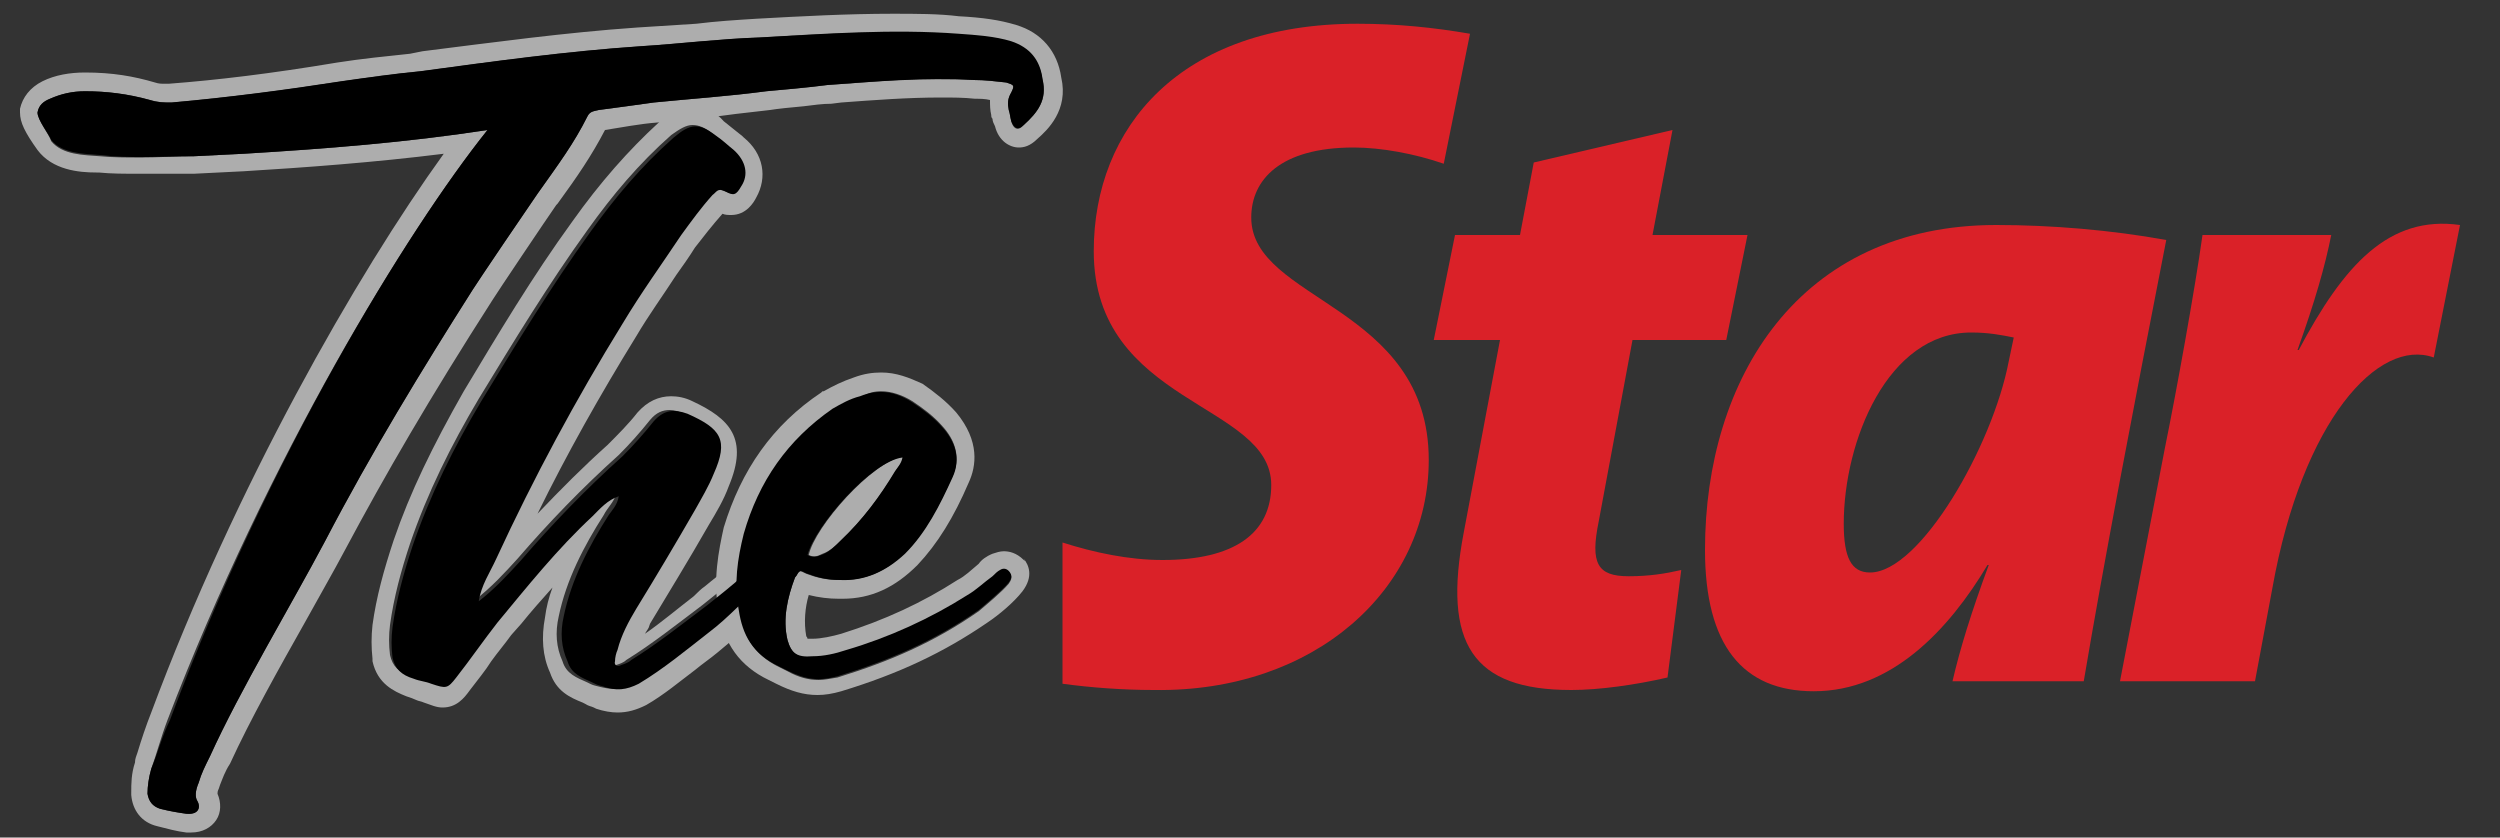
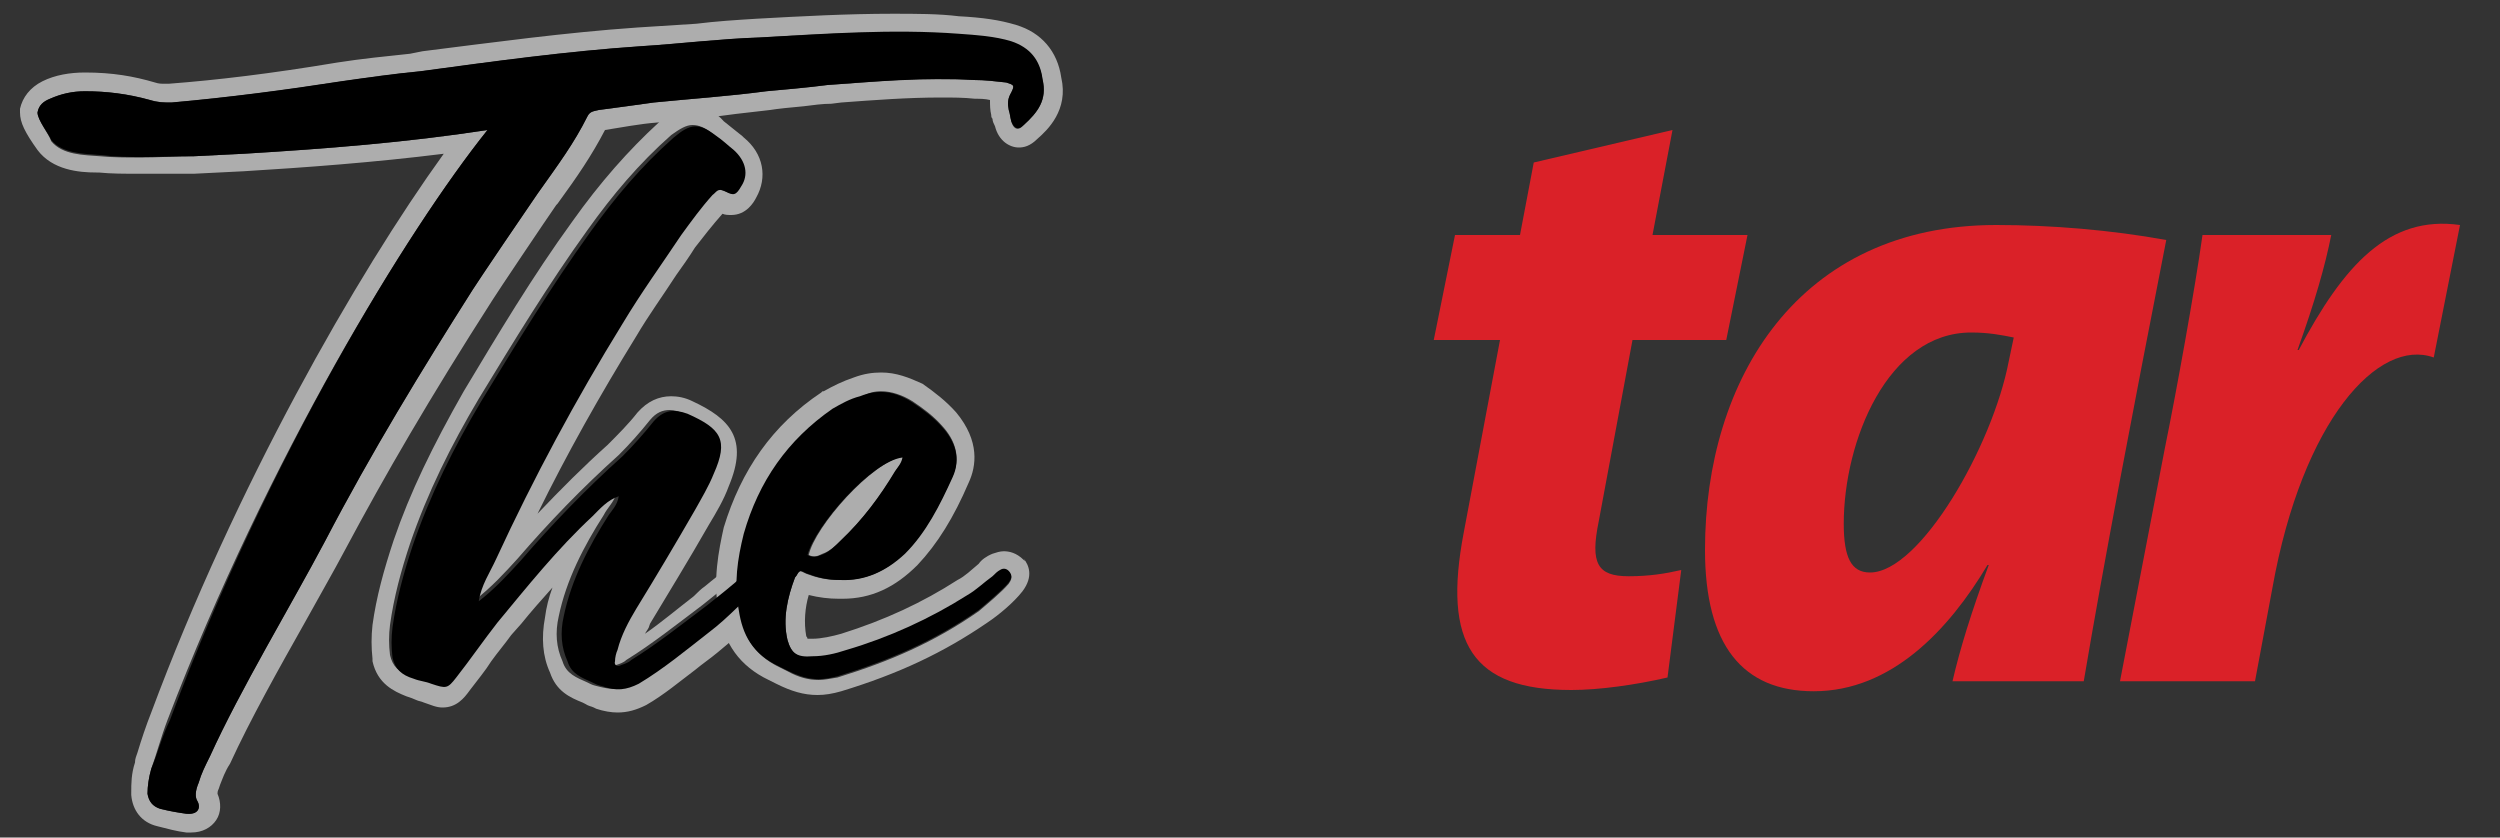
<svg xmlns="http://www.w3.org/2000/svg" id="Layer_1" x="0px" y="0px" viewBox="0 0 200 67" style="enable-background:new 0 0 200 67;" xml:space="preserve">
  <rect x="0" y="0" width="200" height="67" fill="#333333" stroke="none" />
  <style type="text/css">	.st0{opacity:0.6;}	.st1{fill:#FFFFFF;}	.st2{fill:#DA2128;}</style>
  <g class="st0">
    <g>
      <path class="st1" d="M55.4,10c0.5,0,1,0.2,1.6,0.7c0.6,0.4,1,0.8,1.5,1.2c1,0.9,1.2,2,0.6,2.9c-0.2,0.4-0.4,0.6-0.7,0.6   c-0.2,0-0.4-0.1-0.7-0.2c-0.1-0.1-0.3-0.1-0.4-0.1c-0.3,0-0.4,0.3-0.6,0.4c-0.9,1-1.7,2.1-2.5,3.2c-1.6,2.4-3.2,4.6-4.7,7.1   c-3.7,6-7.1,12.3-10.1,18.8c-0.5,1.1-1.2,2.1-1.4,3.4c1.3-1,2.4-2.2,3.4-3.3c2.5-2.9,5.2-5.7,8.1-8.3c0.9-0.9,1.7-1.8,2.5-2.8   c0.5-0.6,1-0.8,1.6-0.8c0.3,0,0.7,0.1,1.1,0.3c2.7,1.2,3.3,2.1,2.1,4.8c-0.4,1-1,2-1.5,2.9c-1.5,2.6-3.1,5.3-4.7,7.9   c-0.6,1-1.2,2.1-1.5,3.3c-0.1,0.2-0.2,0.6-0.2,0.9c-0.1,0.2,0.1,0.4,0.2,0.4c0.1,0,0.1,0,0.2-0.1c0.3-0.1,0.6-0.2,0.8-0.4   c2.1-1.3,4.1-2.9,6.1-4.4c1-0.8,1.9-1.5,2.9-2.4c0.3-0.3,0.6-0.6,1-0.6c0.1,0,0.2,0,0.3,0c0.3,0,0.6,0.1,0.7,0.4   c0.1,0.3-0.2,0.5-0.3,0.7c-1.5,1.3-2.9,2.9-4.5,4.1c-1.8,1.4-3.6,2.9-5.6,4.1c-0.6,0.3-1.1,0.4-1.7,0.4c-0.4,0-0.8-0.1-1.2-0.2   c-0.4-0.1-0.4-0.1-0.8-0.3c-0.9-0.4-1.7-0.7-2-1.7c-0.5-1.1-0.6-2.3-0.3-3.6c0.6-2.9,2-5.6,3.6-8.1c0.3-0.6,0.8-1,1-1.7   c-0.9,0.3-1.5,1-2.1,1.6c-2.8,2.6-5.2,5.6-7.6,8.5c-1.1,1.4-2.2,3-3.3,4.4c-0.4,0.6-0.6,0.8-1,0.8c-0.2,0-0.5-0.1-1-0.3   c-0.5-0.2-0.9-0.2-1.4-0.4c-1-0.3-1.5-0.8-1.7-1.7c-0.1-0.8-0.1-1.6,0-2.4c0.3-2.2,0.9-4.4,1.6-6.5c1.4-4.1,3.3-7.9,5.5-11.6   c2.8-4.6,5.6-9.2,8.7-13.5c2-2.8,4.1-5.3,6.7-7.6C54.4,10.3,54.9,10,55.4,10 M55.4,8.5c-1.1,0-2,0.6-2.7,1.3   c-2.4,2.2-4.7,4.8-6.9,7.9c-3.2,4.4-6,9.1-8.7,13.6c-2.5,4.4-4.3,8.1-5.6,11.9c-0.8,2.4-1.4,4.6-1.7,6.8l0,0l0,0   c-0.1,0.9-0.1,1.8,0,2.7l0,0.1l0,0.1c0.4,1.8,1.7,2.4,2.7,2.8c0.3,0.1,0.6,0.2,0.8,0.3c0.2,0.1,0.4,0.1,0.6,0.2   c0.6,0.2,1,0.4,1.5,0.4c1.1,0,1.7-0.7,2.2-1.4c0.6-0.8,1.2-1.5,1.7-2.3c0.5-0.7,1.1-1.4,1.6-2.1l0.8-0.9c0.8-1,1.7-2,2.5-2.9   c-0.3,0.8-0.5,1.6-0.6,2.4c-0.3,1.6-0.2,3.1,0.4,4.4c0.5,1.5,1.6,2,2.6,2.4l0.2,0.1c0.3,0.2,0.5,0.2,0.7,0.3l0.2,0.1   c0.6,0.2,1.2,0.3,1.7,0.3c0.8,0,1.5-0.2,2.3-0.6l0,0l0,0c1.4-0.8,2.7-1.9,3.9-2.8c0.6-0.5,1.2-0.9,1.8-1.4   c1.1-0.9,2.1-1.8,3.1-2.7c0.5-0.5,1-1,1.6-1.5l0.1-0.1l0.1-0.2l0,0c0.2-0.2,0.7-0.9,0.5-1.9c-0.2-0.7-0.8-1.4-2-1.5   c-0.1,0-0.3,0-0.4,0c-1,0-1.7,0.6-2.1,1c-0.6,0.6-1.2,1-1.9,1.6c-0.3,0.2-0.6,0.5-0.9,0.8c-1.3,1-2.6,2.1-3.9,3   c0.1-0.2,0.2-0.3,0.3-0.5l0.1-0.3c1.5-2.5,3.1-5.1,4.7-7.9c0.6-1,1.2-2,1.6-3.1c1.6-3.8,0.1-5.4-2.9-6.8c-0.6-0.3-1.2-0.4-1.7-0.4   c-1,0-1.9,0.4-2.7,1.3l0,0l0,0c-0.7,0.9-1.6,1.8-2.4,2.6c-1.9,1.7-3.7,3.5-5.6,5.5c2.3-4.7,5-9.5,7.9-14.2c1-1.7,2.1-3.2,3.2-4.9   c0.5-0.7,1-1.4,1.5-2.2c0.7-0.9,1.4-1.8,2.2-2.7c0.2,0.1,0.5,0.1,0.7,0.1c1.2,0,1.8-1,2-1.4c0.9-1.6,0.6-3.5-1-4.8l-0.1-0.1   c-0.5-0.4-1-0.8-1.5-1.2C57.3,9,56.4,8.5,55.4,8.5L55.4,8.5z" />
    </g>
    <g>
      <path class="st1" d="M70.5,31.3c0.8,0,1.7,0.3,2.5,0.8c0.9,0.6,1.7,1.2,2.4,2c1,1.1,1.5,2.5,0.8,4c-1,2.2-2.1,4.4-3.8,6.1   c-1.4,1.4-3,2.2-5,2.2c-0.1,0-0.2,0-0.3,0c-1,0-1.8-0.2-2.6-0.5c-0.2-0.1-0.4-0.2-0.5-0.2c0,0,0,0,0,0c-0.2,0.1-0.2,0.3-0.4,0.5   c-0.6,1.6-1,3.3-0.6,5c0.3,1,0.7,1.4,1.7,1.4c0.1,0,0.2,0,0.3,0c0.9,0,1.8-0.2,2.7-0.5c3.4-1,6.7-2.5,9.7-4.4c0.7-0.4,1.3-1,2-1.5   c0.2-0.2,0.4-0.4,0.6-0.5c0.1-0.1,0.2-0.1,0.3-0.1c0.2,0,0.4,0.1,0.5,0.3c0.2,0.3,0.1,0.5-0.1,0.8c-0.6,0.7-1.7,1.6-2.4,2.2   c-3.6,2.5-7.1,4-11.3,5.3c-0.6,0.1-1.1,0.2-1.5,0.2c-0.8,0-1.6-0.2-2.5-0.7c-0.2-0.1-0.4-0.2-0.6-0.3c-2.1-1-2.9-2.5-3.2-4.5   c-0.4-2.1-0.1-4.1,0.4-6.1c1.2-4.2,3.5-7.5,7.1-10c0.7-0.4,1.4-0.8,2.2-1C69.4,31.4,70,31.3,70.5,31.3 M72.3,36.5   c-2.5,0.4-7.1,5.6-7.6,7.9c0.2,0.1,0.3,0.1,0.5,0.1c0.2,0,0.4-0.1,0.6-0.2c0.6-0.2,1.1-0.7,1.5-1.1c1.8-1.7,3.2-3.6,4.4-5.6   C71.9,37.3,72.2,37,72.3,36.5 M70.5,29.8L70.5,29.8c-0.7,0-1.4,0.1-2.2,0.4c-0.9,0.3-1.7,0.7-2.4,1.1l-0.1,0l-0.1,0.1   c-3.9,2.6-6.4,6.2-7.8,10.8l0,0l0,0c-0.4,1.8-0.9,4.3-0.4,6.7c0.4,2.6,1.7,4.4,4,5.5c0.2,0.1,0.4,0.2,0.6,0.3   c1.2,0.6,2.2,0.9,3.3,0.9c0.6,0,1.2-0.1,1.9-0.3l0,0l0,0c4.6-1.4,8.2-3.1,11.7-5.5c0.9-0.6,2.1-1.6,2.8-2.5   c0.9-1.2,0.5-2.1,0.1-2.6L82,44.9l-0.1-0.1c-0.6-0.6-1.2-0.7-1.6-0.7c-0.3,0-0.6,0.1-0.9,0.2c-0.5,0.2-0.9,0.5-1.1,0.8   c-0.6,0.5-1.1,1-1.7,1.3l0,0l0,0c-2.8,1.8-5.8,3.2-9.3,4.3c-0.7,0.2-1.6,0.4-2.3,0.4H65l-0.1,0c-0.1,0-0.2,0-0.2,0   c-0.1,0-0.1,0-0.1,0c0,0,0-0.1-0.1-0.2c-0.2-1.1-0.1-2.3,0.2-3.3c0.8,0.2,1.6,0.3,2.4,0.3c0.1,0,0.2,0,0.3,0c2.3,0,4.2-0.9,6-2.7   c1.6-1.7,2.9-3.8,4.1-6.6c0.6-1.3,0.9-3.3-1-5.6c-0.8-0.9-1.7-1.6-2.7-2.3C72.7,30.2,71.7,29.8,70.5,29.8L70.5,29.8z" />
    </g>
    <g>
      <path class="st1" d="M71.4,2.6c1.8,0,3.6,0.1,5.3,0.2c1.4,0.1,2.9,0.2,4.2,0.6c1.5,0.5,2.3,1.5,2.5,3C83.8,8,83,9,81.9,10   c-0.2,0.2-0.3,0.3-0.5,0.3c-0.2,0-0.4-0.2-0.5-0.6c-0.1-0.4-0.1-0.6-0.2-0.9c-0.1-0.5-0.1-0.9,0.2-1.4c0.3-0.6,0.2-0.6-0.4-0.8   c-0.9-0.1-1.7-0.2-2.6-0.2c-0.9-0.1-1.9-0.1-2.8-0.1c-3,0-5.8,0.3-8.9,0.5c-1.5,0.2-3.8,0.4-4.9,0.5c-3,0.4-6,0.6-9,0.9   c-1.4,0.2-2.9,0.4-4.4,0.6c-0.4,0.1-0.7,0.1-0.9,0.5c-1.1,2.2-2.3,3.8-4,6.2c-0.7,1-4.9,7.2-5.2,7.7c-4,6.3-8.1,13-11.8,20.1   c-2.7,5.1-6.8,11.9-9.2,17.2c-0.4,0.8-0.7,1.4-0.9,2.1c-0.3,0.7-0.3,1.2-0.1,1.5c0.3,0.5,0,1-0.7,1c-0.1,0-0.2,0-0.2,0   c-0.7-0.1-1.3-0.2-2.1-0.4c-0.6-0.2-0.9-0.6-1-1.2c0-0.6,0.1-1.3,0.3-2c0.4-1.1,0.8-2.6,1.3-3.9C21.4,36.7,32.6,18.4,39,10.4   c-6.5,1-12.9,1.5-19.5,1.9l-4,0.2c-1.4,0-2.9,0.1-4.3,0.1c-1.1,0-2.2,0-3.2-0.1c-1.3-0.1-3-0.1-3.9-1.2C3.9,10.7,3,9.6,3,9   c0.1-0.6,0.5-0.9,1-1.1c0.9-0.4,1.8-0.6,2.8-0.6c1.7,0,3.4,0.2,5.2,0.7c0.4,0.1,0.8,0.2,1.3,0.2c0.2,0,0.3,0,0.5,0   c4.5-0.4,9.1-1,13.6-1.7c2.1-0.3,4.2-0.6,6.3-0.8c5.9-0.8,11.7-1.6,17.6-2c3.2-0.2,6.4-0.6,9.5-0.7C64.2,2.8,67.8,2.6,71.4,2.6    M71.4,1.1c-3.6,0-7.3,0.2-10.9,0.4c-1.6,0.1-3.2,0.2-4.8,0.4C54.1,2,52.5,2.1,51,2.2c-5.8,0.4-11.6,1.2-17.2,1.9l-0.5,0.1   l-0.5,0.1C30.9,4.5,28.9,4.7,27,5c-5.4,0.9-9.6,1.4-13.5,1.7l0,0l0,0c-0.1,0-0.2,0-0.3,0c-0.3,0-0.5,0-0.8-0.1   c-1.7-0.5-3.4-0.8-5.6-0.8c-1.2,0-2.4,0.2-3.4,0.7l0,0l0,0c-1,0.5-1.6,1.3-1.8,2.2l0,0.1V9c0,0.8,0.4,1.6,1.4,3   c1.2,1.6,3.3,1.8,4.7,1.8l0.2,0c1,0.1,2,0.1,3.3,0.1c0.7,0,1.5,0,2.2,0c0.7,0,1.4,0,2.1,0h0l0,0l4-0.2c4.9-0.3,10.4-0.7,16-1.4   c-7,9.7-16.7,26.7-23.4,44.7c-0.4,1-0.8,2.2-1.1,3.2c-0.1,0.3-0.2,0.5-0.2,0.8c-0.3,0.9-0.3,1.7-0.3,2.4l0,0.1l0,0.1   c0.1,1.2,0.8,2.2,2.1,2.5c0.8,0.2,1.5,0.4,2.3,0.5c0.2,0,0.3,0,0.4,0c0.9,0,1.6-0.4,2-1c0.4-0.6,0.4-1.4,0.1-2.1   c0-0.1,0-0.2,0.1-0.4l0.1-0.3c0.2-0.5,0.4-1.1,0.8-1.7l0,0l0,0c1.6-3.5,3.9-7.6,6.1-11.5c1.1-2,2.2-3.9,3.1-5.6   c3.2-6,6.8-12.2,11.8-20l0,0l0,0c0.3-0.5,4.4-6.6,5.1-7.6l0.1-0.1c1.6-2.2,2.7-3.8,3.8-5.9c1.3-0.2,2.8-0.5,4.2-0.6   c1.2-0.1,2.4-0.2,3.5-0.3C58,9.2,59.8,9,61.6,8.8c0.6-0.1,1.6-0.2,2.7-0.3c0.8-0.1,1.5-0.2,2.2-0.2l0.8-0.1c2.7-0.2,5.3-0.4,8-0.4   c0.9,0,1.8,0,2.7,0.1l0,0h0c0.4,0,0.8,0,1.2,0.1c0,0.4,0,0.8,0.1,1.2c0,0.1,0,0.2,0.1,0.3c0,0.2,0.1,0.4,0.2,0.6   c0.3,1.2,1.2,1.7,1.9,1.7c0.4,0,0.9-0.1,1.5-0.7c0.8-0.7,2.5-2.3,1.9-4.9c-0.3-2.1-1.6-3.6-3.6-4.2c-1.3-0.4-2.7-0.6-4.6-0.7   C75.1,1.1,73.3,1.1,71.4,1.1L71.4,1.1z" />
    </g>
  </g>
  <g>
    <g>
-       <path class="st2" d="M114.3,36.8c0-12.4-14.2-12.7-14.2-19.4c0-3,2.3-5.6,8.2-5.6c2.2,0,4.9,0.5,7.2,1.3l2.1-10.4   c-2.9-0.5-5.8-0.8-9-0.8c-14.2,0-21.1,8.3-21.1,18.2c0,12.3,14.2,12.1,14.2,18.7c0,3.9-3,6-8.7,6c-2.7,0-5.5-0.6-8-1.4v11.3   c2.2,0.3,4.8,0.5,7.3,0.5C105.2,55.4,114.3,47.1,114.3,36.8" />
      <path class="st2" d="M138.1,27.2h-7.5l-2.7,14.5c-0.7,3.4-0.1,4.4,2.4,4.4c1.6,0,2.9-0.2,4.2-0.5l-1.1,8.6c-2.6,0.6-5.5,1-7.7,1   c-7.9,0-10.3-3.7-8.6-12.6l2.9-15.4h-5.3l1.7-8.4h5.2l1.1-5.8l11.1-2.6l-1.6,8.4h7.6L138.1,27.2z" />
      <path class="st2" d="M157.7,26.6c-6.7,0-10.2,8.7-10.2,15.3c0,2.7,0.6,3.9,2.1,3.9c4,0,9.8-10.1,11.1-16.9l0.4-1.9   C160.1,26.8,159.1,26.6,157.7,26.6 M166.7,54.5h-10.5c0.6-2.6,1.5-5.5,2.9-9.3h-0.1c-3.1,5.2-7.7,10.1-13.9,10.1   c-5.7,0-8.7-3.7-8.7-11.3c0-13.7,7.5-26,23.3-26c4.4,0,9.2,0.4,13.6,1.2C170.6,33,168.3,45,166.7,54.5" />
      <path class="st2" d="M194.7,28.6c-4.4-1.6-10.5,5-12.9,18.4l-1.4,7.5h-10.8l3.6-18.7c0.9-4.4,2.4-12.7,3-17h10.3   c-0.5,2.5-1.3,5.3-2.7,9.2h0.1c3.6-6.8,7.2-10.8,12.9-10L194.7,28.6z" />
    </g>
    <g>
      <path d="M49.5,39.7c-0.9,0.3-1.5,1-2.1,1.6c-2.8,2.6-5.2,5.6-7.6,8.5c-1.1,1.4-2.2,3-3.3,4.4c-0.7,0.9-0.8,0.9-2,0.5   c-0.5-0.2-0.9-0.2-1.4-0.4c-1-0.3-1.5-0.8-1.7-1.7c-0.1-0.8-0.1-1.6,0-2.4c0.3-2.2,0.9-4.4,1.6-6.5c1.4-4.1,3.3-7.9,5.5-11.6   c2.8-4.6,5.6-9.2,8.7-13.5c2-2.8,4.1-5.3,6.7-7.6c1.3-1.1,2-1.2,3.3-0.2c0.6,0.4,1,0.8,1.5,1.2c1,0.9,1.2,2,0.6,2.9   c-0.4,0.7-0.6,0.8-1.3,0.4c-0.6-0.3-0.7,0.1-1,0.3c-0.9,1-1.7,2.1-2.5,3.2c-1.6,2.4-3.2,4.6-4.7,7.1c-3.7,6-7.1,12.3-10.1,18.8   c-0.5,1.1-1.2,2.1-1.4,3.4c1.3-1,2.4-2.2,3.4-3.3c2.5-2.9,5.2-5.7,8.1-8.3c0.9-0.9,1.7-1.8,2.5-2.8c0.8-0.9,1.6-1,2.7-0.6   c2.7,1.2,3.3,2.1,2.1,4.8c-0.4,1-1,2-1.5,2.9c-1.5,2.6-3.1,5.3-4.7,7.9c-0.6,1-1.2,2.1-1.5,3.3c-0.1,0.2-0.2,0.6-0.2,0.9   c-0.1,0.3,0.2,0.5,0.5,0.3c0.3-0.1,0.6-0.2,0.8-0.4c2.1-1.3,4.1-2.9,6.1-4.4c1-0.8,1.9-1.5,2.9-2.4c0.3-0.3,0.7-0.7,1.3-0.6   c0.3,0,0.6,0.1,0.7,0.4c0.1,0.3-0.2,0.5-0.3,0.7c-1.5,1.3-2.9,2.9-4.5,4.1c-1.8,1.4-3.6,2.9-5.6,4.1c-1,0.5-1.8,0.6-2.9,0.2   c-0.4-0.1-0.4-0.1-0.8-0.3c-0.9-0.4-1.7-0.7-2-1.7c-0.5-1.1-0.6-2.3-0.3-3.6c0.6-2.9,2-5.6,3.6-8.1C48.9,40.9,49.4,40.4,49.5,39.7   z" />
      <path d="M67.2,46.4c-1,0-1.8-0.2-2.6-0.5c-0.3-0.1-0.5-0.3-0.6-0.2c-0.2,0.1-0.2,0.3-0.4,0.5c-0.6,1.6-1,3.3-0.6,5   c0.3,1.1,0.8,1.4,2,1.3c0.9,0,1.8-0.2,2.7-0.5c3.4-1,6.7-2.5,9.7-4.4c0.7-0.4,1.3-1,2-1.5c0.2-0.2,0.4-0.4,0.6-0.5   c0.3-0.2,0.6-0.1,0.8,0.2c0.2,0.3,0.1,0.5-0.1,0.8c-0.6,0.7-1.7,1.6-2.4,2.2c-3.6,2.5-7.1,4-11.3,5.3c-1.5,0.4-2.5,0.3-4.1-0.5   c-0.2-0.1-0.4-0.2-0.6-0.3c-2.1-1-2.9-2.5-3.2-4.5c-0.4-2.1-0.1-4.1,0.4-6.1c1.2-4.2,3.5-7.5,7.1-10c0.7-0.4,1.4-0.8,2.2-1   c1.5-0.6,2.8-0.4,4.2,0.5c0.9,0.6,1.7,1.2,2.4,2c1,1.1,1.5,2.5,0.8,4c-1,2.2-2.1,4.4-3.8,6.1C70.9,45.7,69.2,46.5,67.2,46.4z    M64.6,44.4c0.4,0.2,0.6,0.2,1.1,0c0.6-0.2,1.1-0.7,1.5-1.1c1.8-1.7,3.2-3.6,4.4-5.6c0.2-0.3,0.5-0.6,0.6-1.1   C69.7,36.9,65.2,42.1,64.6,44.4z" />
      <path d="M13.6,57.6C21.4,36.7,32.6,18.4,39,10.4c-6.5,1-12.9,1.5-19.5,1.9l-4,0.2c-2.5,0-5.1,0.2-7.5-0.1c-1.3-0.1-3-0.1-3.9-1.2   C3.9,10.7,3,9.6,3,9c0.1-0.6,0.5-0.9,1-1.1c0.9-0.4,1.8-0.6,2.8-0.6c1.7,0,3.4,0.2,5.2,0.7c0.6,0.2,1.1,0.2,1.7,0.2   c4.5-0.4,9.1-1,13.6-1.7c2.1-0.3,4.2-0.6,6.3-0.8c5.9-0.8,11.7-1.6,17.6-2c3.2-0.2,6.4-0.6,9.5-0.7C66,2.7,71.4,2.3,76.7,2.7   c1.4,0.1,2.9,0.2,4.2,0.6c1.5,0.5,2.3,1.5,2.5,3C83.8,8,83,9,81.9,10c-0.5,0.5-0.8,0.2-1-0.3c-0.1-0.4-0.1-0.6-0.2-0.9   c-0.1-0.5-0.1-0.9,0.2-1.4c0.3-0.6,0.2-0.6-0.4-0.8c-0.9-0.1-1.7-0.2-2.6-0.2c-4-0.2-7.7,0.1-11.7,0.4c-1.5,0.2-3.8,0.4-4.9,0.5   c-3,0.4-6,0.6-9,0.9c-1.4,0.2-2.9,0.4-4.4,0.6c-0.4,0.1-0.7,0.1-0.9,0.5c-1.1,2.2-2.3,3.8-4,6.2c-0.7,1-4.9,7.2-5.2,7.7   c-4,6.3-8.1,13-11.8,20.1c-2.7,5.1-6.8,11.9-9.2,17.2c-0.4,0.8-0.7,1.4-0.9,2.1c-0.3,0.7-0.3,1.2-0.1,1.5c0.3,0.6,0,1.1-0.9,1   c-0.7-0.1-1.3-0.2-2.1-0.4c-0.6-0.2-0.9-0.6-1-1.2c0-0.6,0.1-1.3,0.3-2C12.6,60.3,13,58.8,13.6,57.6z" />
    </g>
  </g>
</svg>